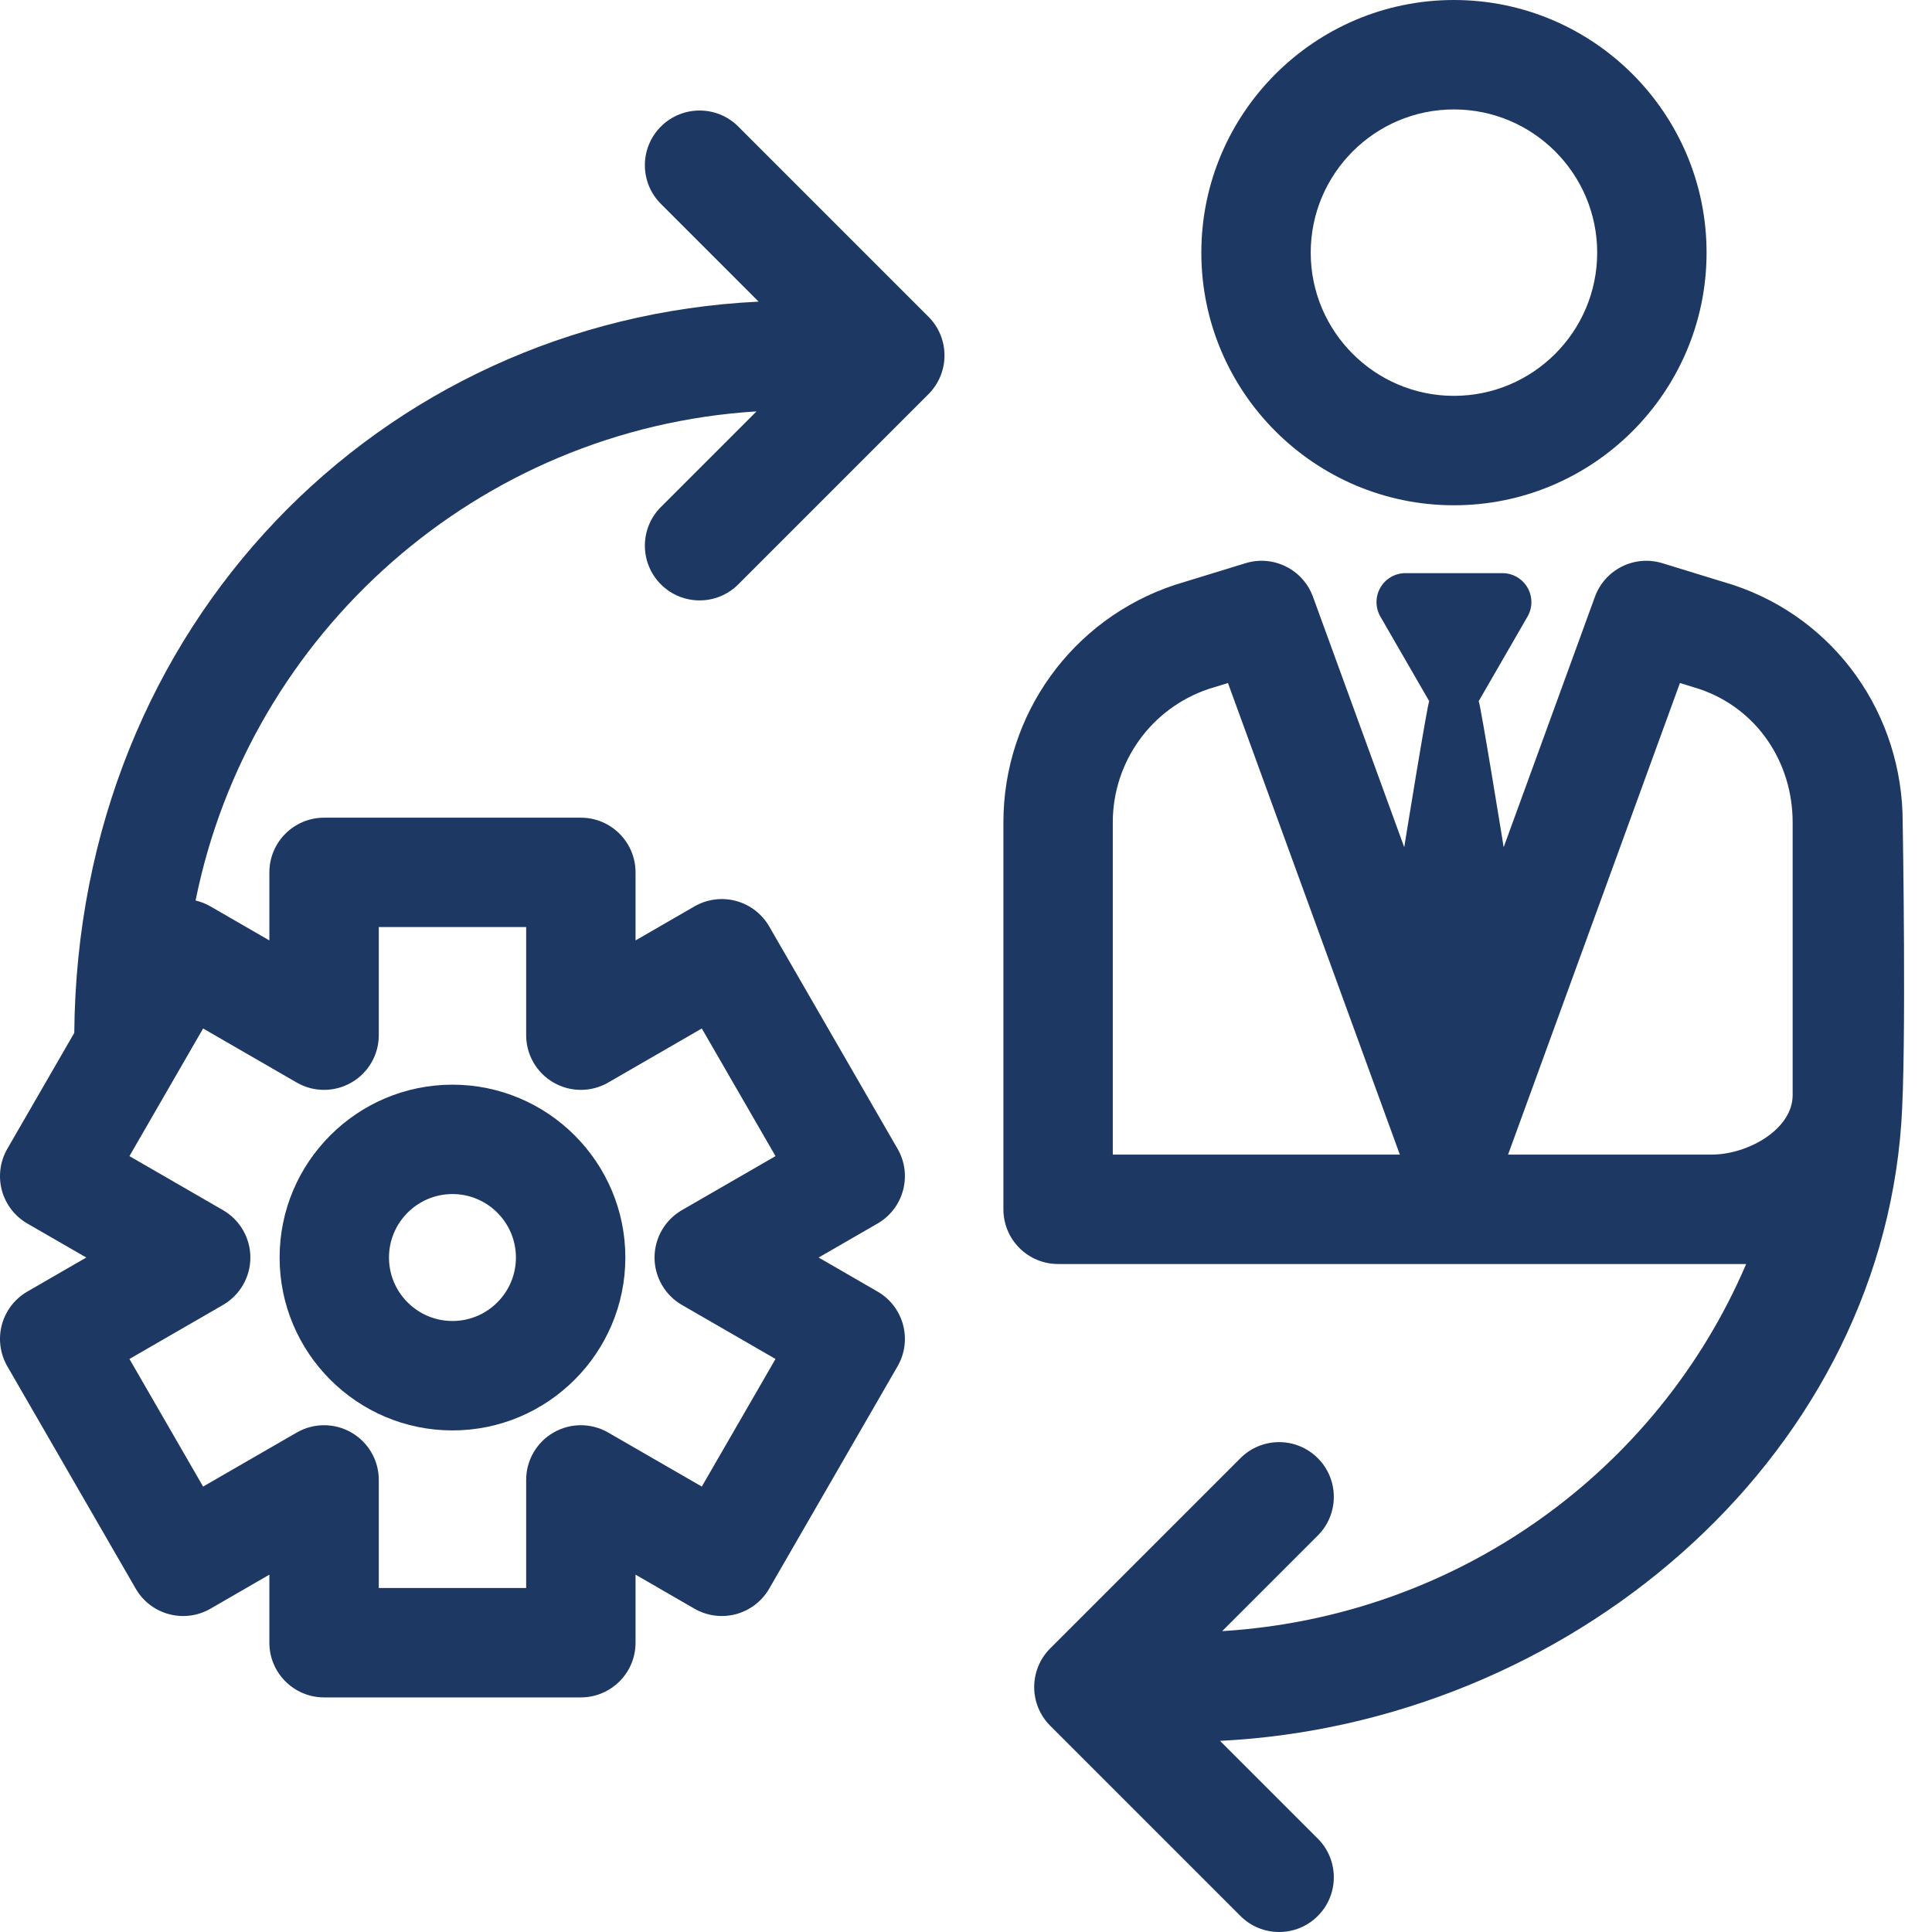
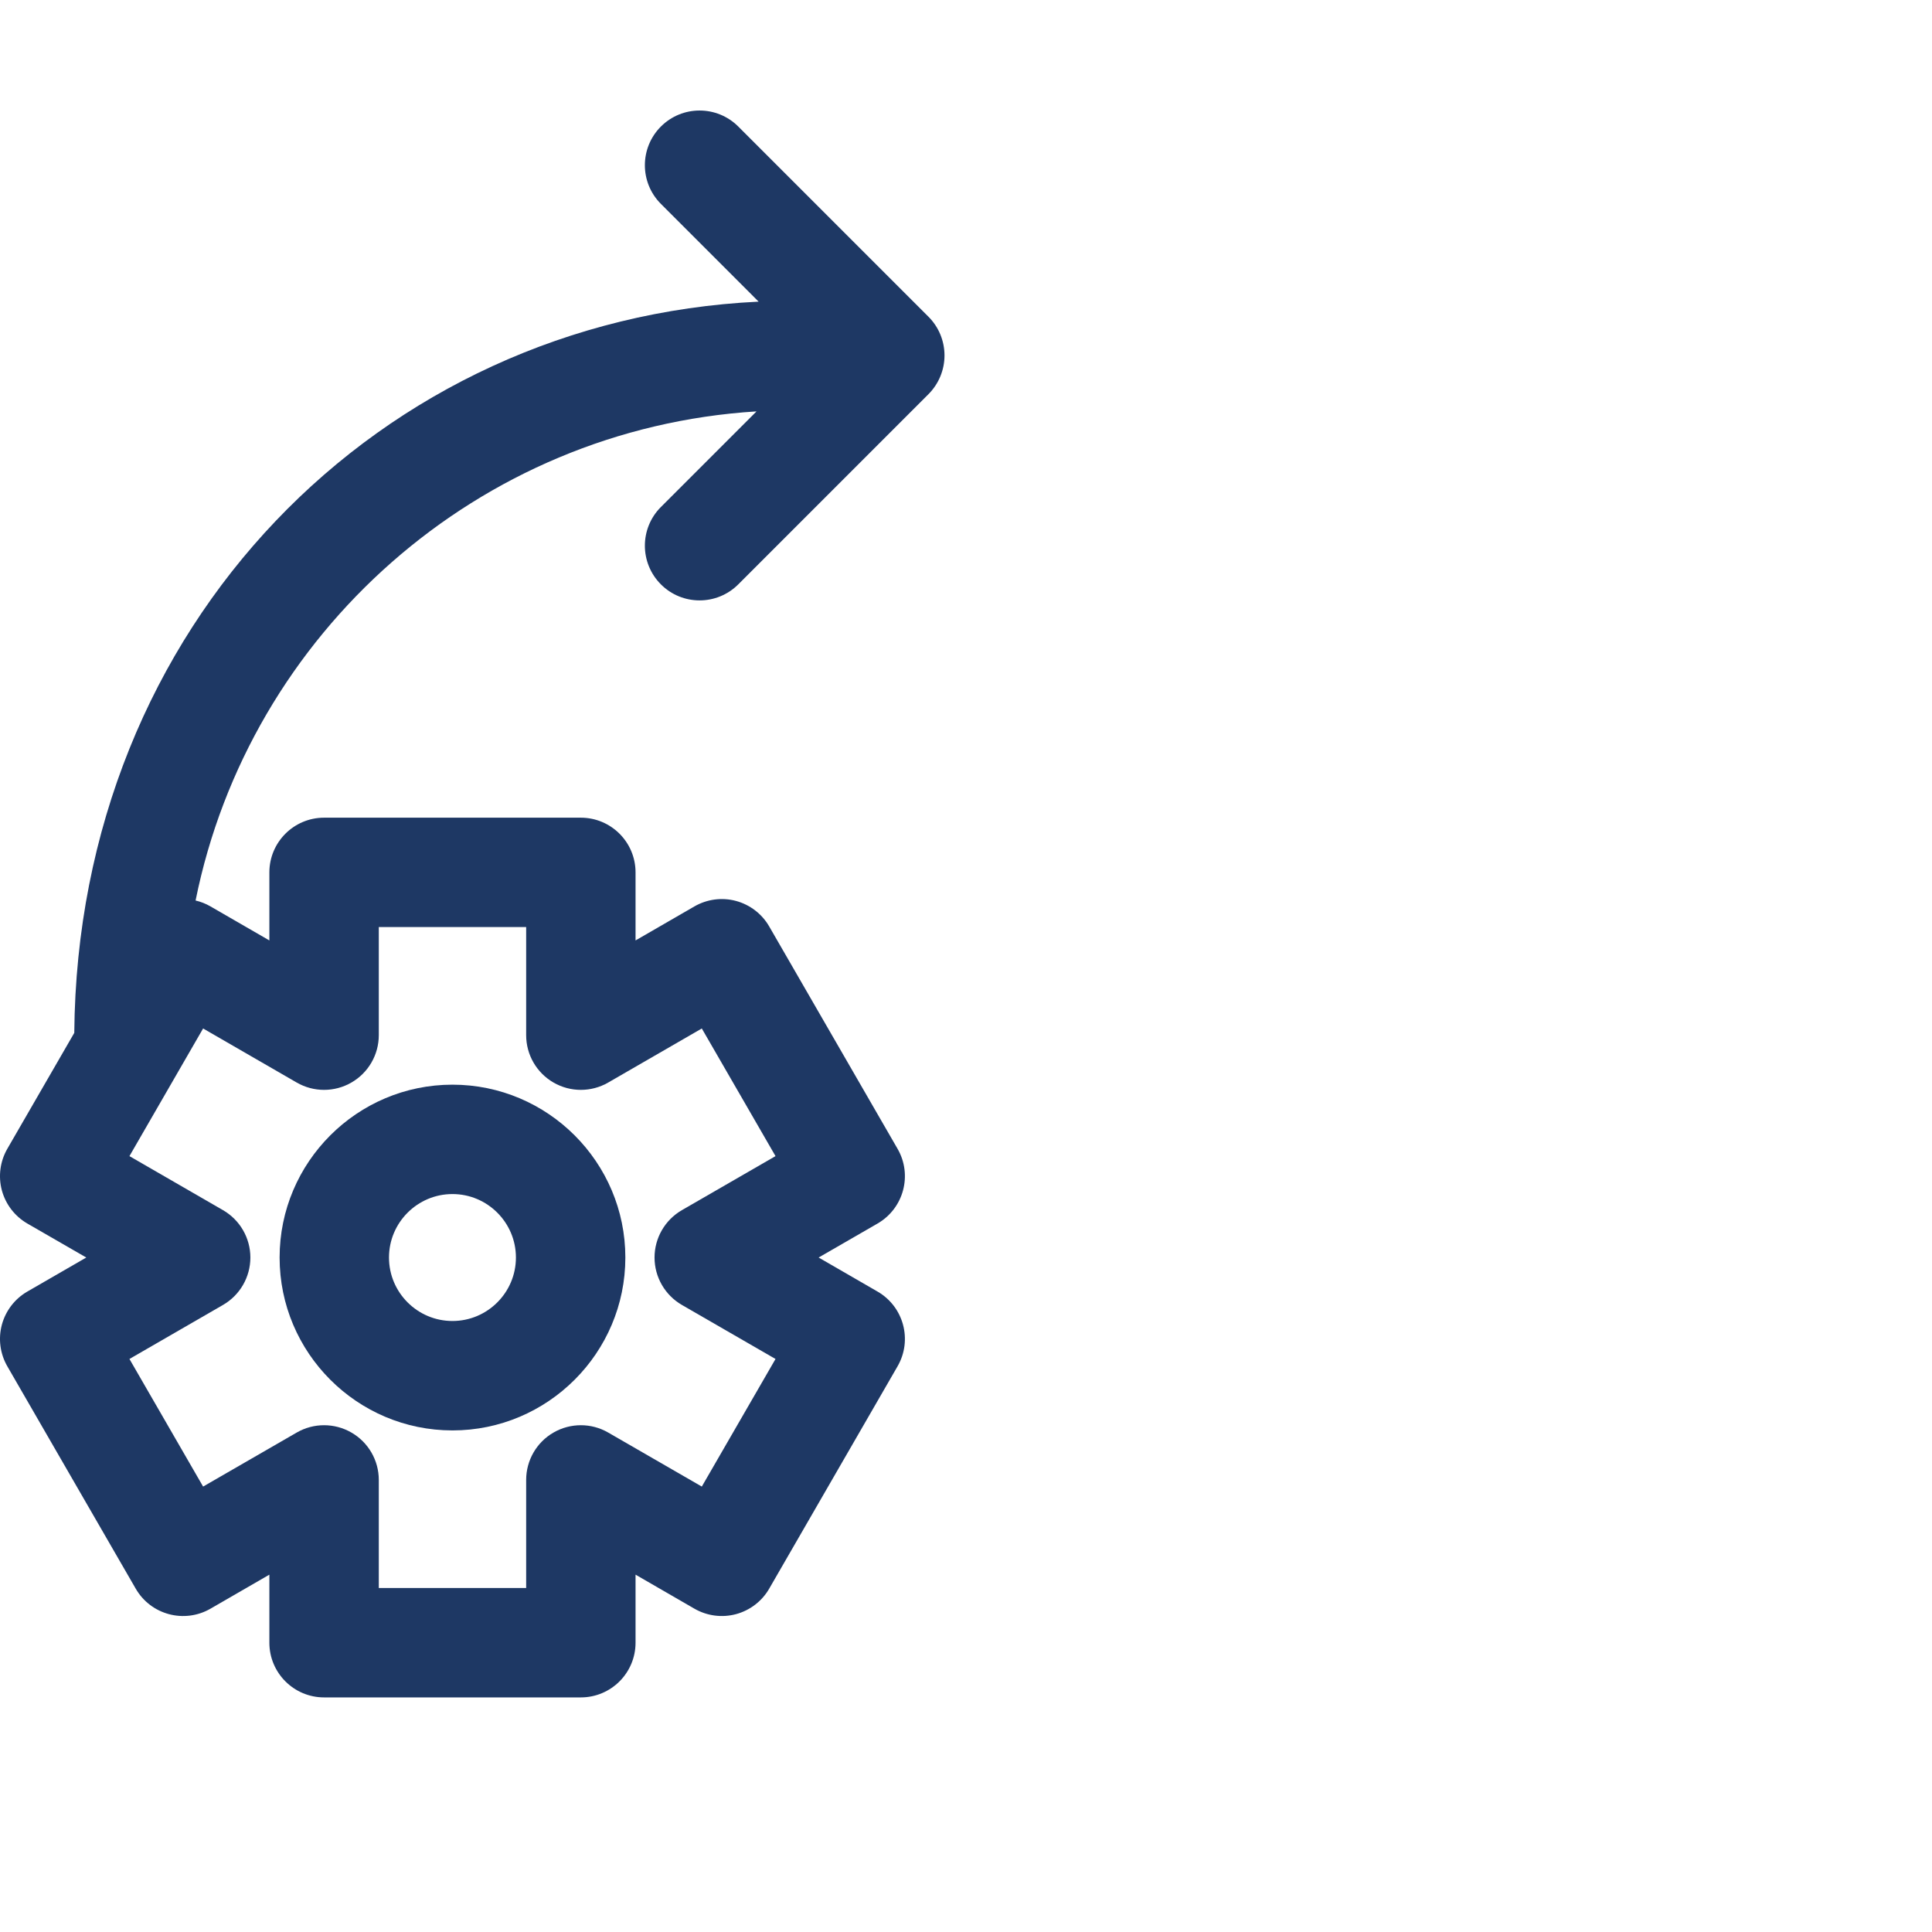
<svg xmlns="http://www.w3.org/2000/svg" width="47" height="47" viewBox="0 0 47 47" fill="none">
-   <path d="M35.37 12.292C38.759 12.292 41.516 9.535 41.516 6.146C41.516 2.757 38.759 0 35.37 0C31.982 0 29.225 2.757 29.225 6.146C29.225 9.535 31.982 12.292 35.37 12.292ZM35.37 2.662C37.292 2.662 38.855 4.225 38.855 6.146C38.855 8.067 37.292 9.63 35.37 9.63C33.449 9.63 31.886 8.067 31.886 6.146C31.886 4.225 33.449 2.662 35.37 2.662Z" fill="#1E3864" />
-   <path d="M42.479 30.75C40.324 35.788 35.462 39.326 29.732 39.681L32.058 37.355C32.578 36.835 32.578 35.992 32.058 35.473C31.538 34.953 30.696 34.953 30.176 35.473L25.549 40.1C25.029 40.62 25.029 41.463 25.549 41.983L30.176 46.61C30.436 46.87 30.776 47 31.117 47C31.458 47 31.798 46.87 32.058 46.61C32.578 46.091 32.578 45.248 32.058 44.728L29.68 42.35C38.106 41.933 45.666 35.601 46.253 27.33C46.383 25.504 46.287 20.006 46.287 20.006C46.287 17.382 44.659 15.062 42.17 14.232C42.16 14.229 40.441 13.701 40.441 13.701C39.764 13.493 39.042 13.853 38.8 14.518L36.58 20.61C36.58 20.61 36.018 17.133 35.972 17.056C35.974 17.051 35.978 17.047 35.981 17.043L37.16 15C37.286 14.782 37.286 14.513 37.16 14.295C37.034 14.077 36.801 13.943 36.55 13.943H34.191C33.939 13.943 33.706 14.077 33.581 14.295C33.455 14.513 33.455 14.782 33.581 15L34.76 17.043C34.763 17.047 34.766 17.051 34.769 17.056C34.722 17.133 34.161 20.61 34.161 20.61L31.941 14.518C31.698 13.853 30.977 13.493 30.3 13.701C30.3 13.701 28.581 14.229 28.571 14.232C26.082 15.062 24.41 17.382 24.41 20.006V29.419C24.41 30.154 25.005 30.75 25.74 30.75H42.479V30.75ZM27.071 28.088V20.006C27.071 18.535 28.006 17.233 29.398 16.762L29.873 16.616L34.054 28.088H27.071V28.088ZM43.61 26.641C43.61 27.475 42.519 28.088 41.638 28.088H36.687L40.868 16.616L41.342 16.762C42.735 17.233 43.61 18.535 43.61 20.006C43.61 20.006 43.61 24.871 43.61 26.641Z" fill="#1E3864" />
  <path d="M11.007 34.798C13.326 34.798 15.213 32.911 15.213 30.592C15.213 28.274 13.326 26.387 11.007 26.387C8.688 26.387 6.802 28.273 6.802 30.592C6.802 32.911 8.688 34.798 11.007 34.798V34.798ZM11.007 29.048C11.858 29.048 12.551 29.741 12.551 30.592C12.551 31.444 11.858 32.136 11.007 32.136C10.156 32.136 9.463 31.444 9.463 30.592C9.463 29.741 10.156 29.048 11.007 29.048Z" fill="#1E3864" />
  <path d="M17.96 3.078C17.44 2.559 16.598 2.559 16.078 3.078C15.558 3.598 15.558 4.441 16.078 4.96L18.455 7.338C9.248 7.782 1.889 15.186 1.807 25.127L0.178 27.947C0.002 28.253 -0.046 28.616 0.045 28.957C0.137 29.298 0.36 29.588 0.665 29.765L2.099 30.592L0.665 31.42C0.36 31.596 0.137 31.887 0.045 32.228C-0.046 32.569 0.002 32.932 0.178 33.238L3.302 38.648C3.669 39.284 4.483 39.502 5.12 39.135L6.553 38.307V39.962C6.553 40.697 7.149 41.293 7.884 41.293H14.13C14.865 41.293 15.461 40.697 15.461 39.962V38.307L16.894 39.135C17.2 39.311 17.563 39.359 17.904 39.268C18.245 39.176 18.536 38.953 18.712 38.648L21.835 33.238C22.203 32.601 21.985 31.788 21.348 31.42L19.915 30.592L21.348 29.765C21.985 29.397 22.203 28.583 21.835 27.947L18.712 22.537C18.536 22.232 18.245 22.009 17.904 21.917C17.563 21.825 17.2 21.874 16.894 22.05L15.461 22.878V21.223C15.461 20.488 14.865 19.892 14.13 19.892H7.884C7.149 19.892 6.553 20.488 6.553 21.223V22.878L5.12 22.05C5.004 21.983 4.882 21.936 4.758 21.907C6.066 15.406 11.628 10.428 18.404 10.008L16.078 12.334C15.558 12.854 15.558 13.696 16.078 14.216C16.337 14.476 16.678 14.606 17.019 14.606C17.359 14.606 17.7 14.476 17.96 14.216L22.588 9.588C22.837 9.338 22.977 9 22.977 8.647C22.977 8.294 22.837 7.955 22.588 7.706L17.96 3.078V3.078ZM7.218 26.335C7.63 26.573 8.137 26.573 8.549 26.335C8.961 26.098 9.215 25.658 9.215 25.183V22.553H12.8V25.183C12.8 25.658 13.053 26.097 13.465 26.335C13.877 26.573 14.384 26.573 14.796 26.335L17.073 25.02L18.866 28.125L16.588 29.44C16.177 29.678 15.923 30.117 15.923 30.592C15.923 31.068 16.177 31.507 16.588 31.745L18.866 33.06L17.073 36.164L14.796 34.85C14.384 34.612 13.877 34.612 13.465 34.85C13.053 35.087 12.8 35.527 12.8 36.002V38.632H9.215V36.002C9.215 35.527 8.961 35.087 8.549 34.85C8.137 34.612 7.63 34.612 7.218 34.85L4.941 36.164L3.149 33.06L5.426 31.745C5.837 31.507 6.091 31.068 6.091 30.592C6.091 30.117 5.837 29.678 5.426 29.44L3.149 28.125L4.941 25.02L7.218 26.335V26.335Z" fill="#1E3864" />
</svg>